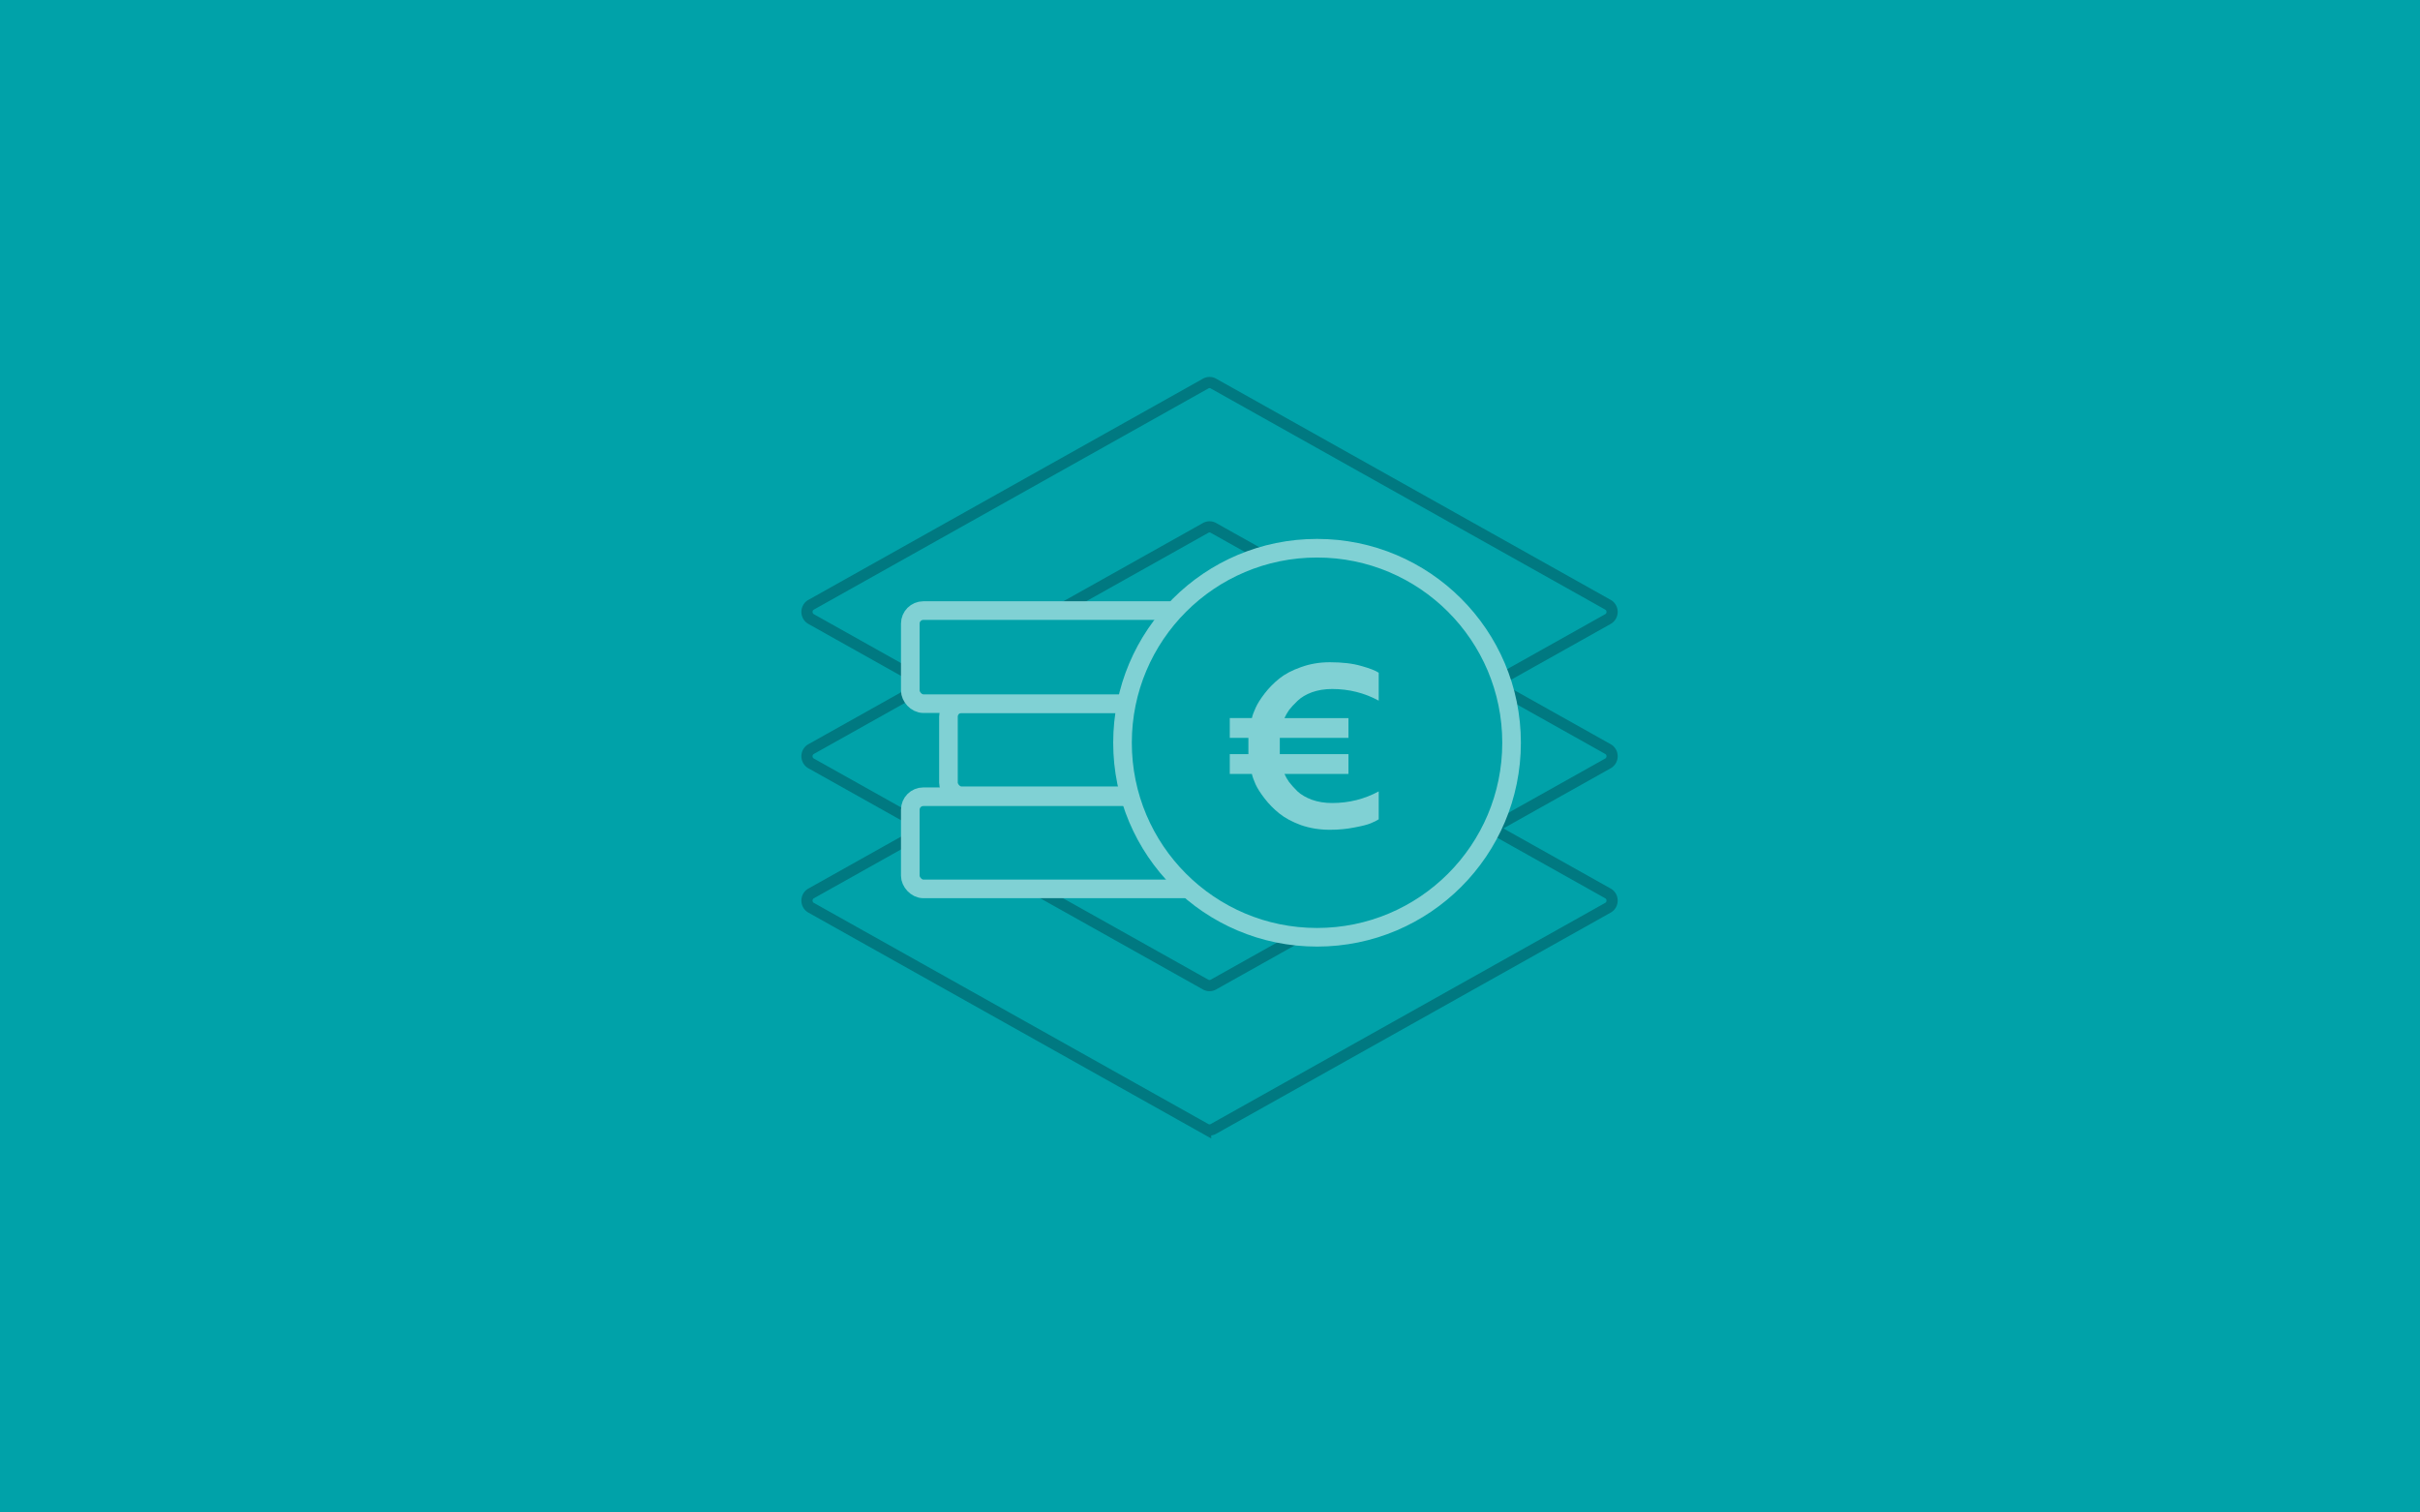
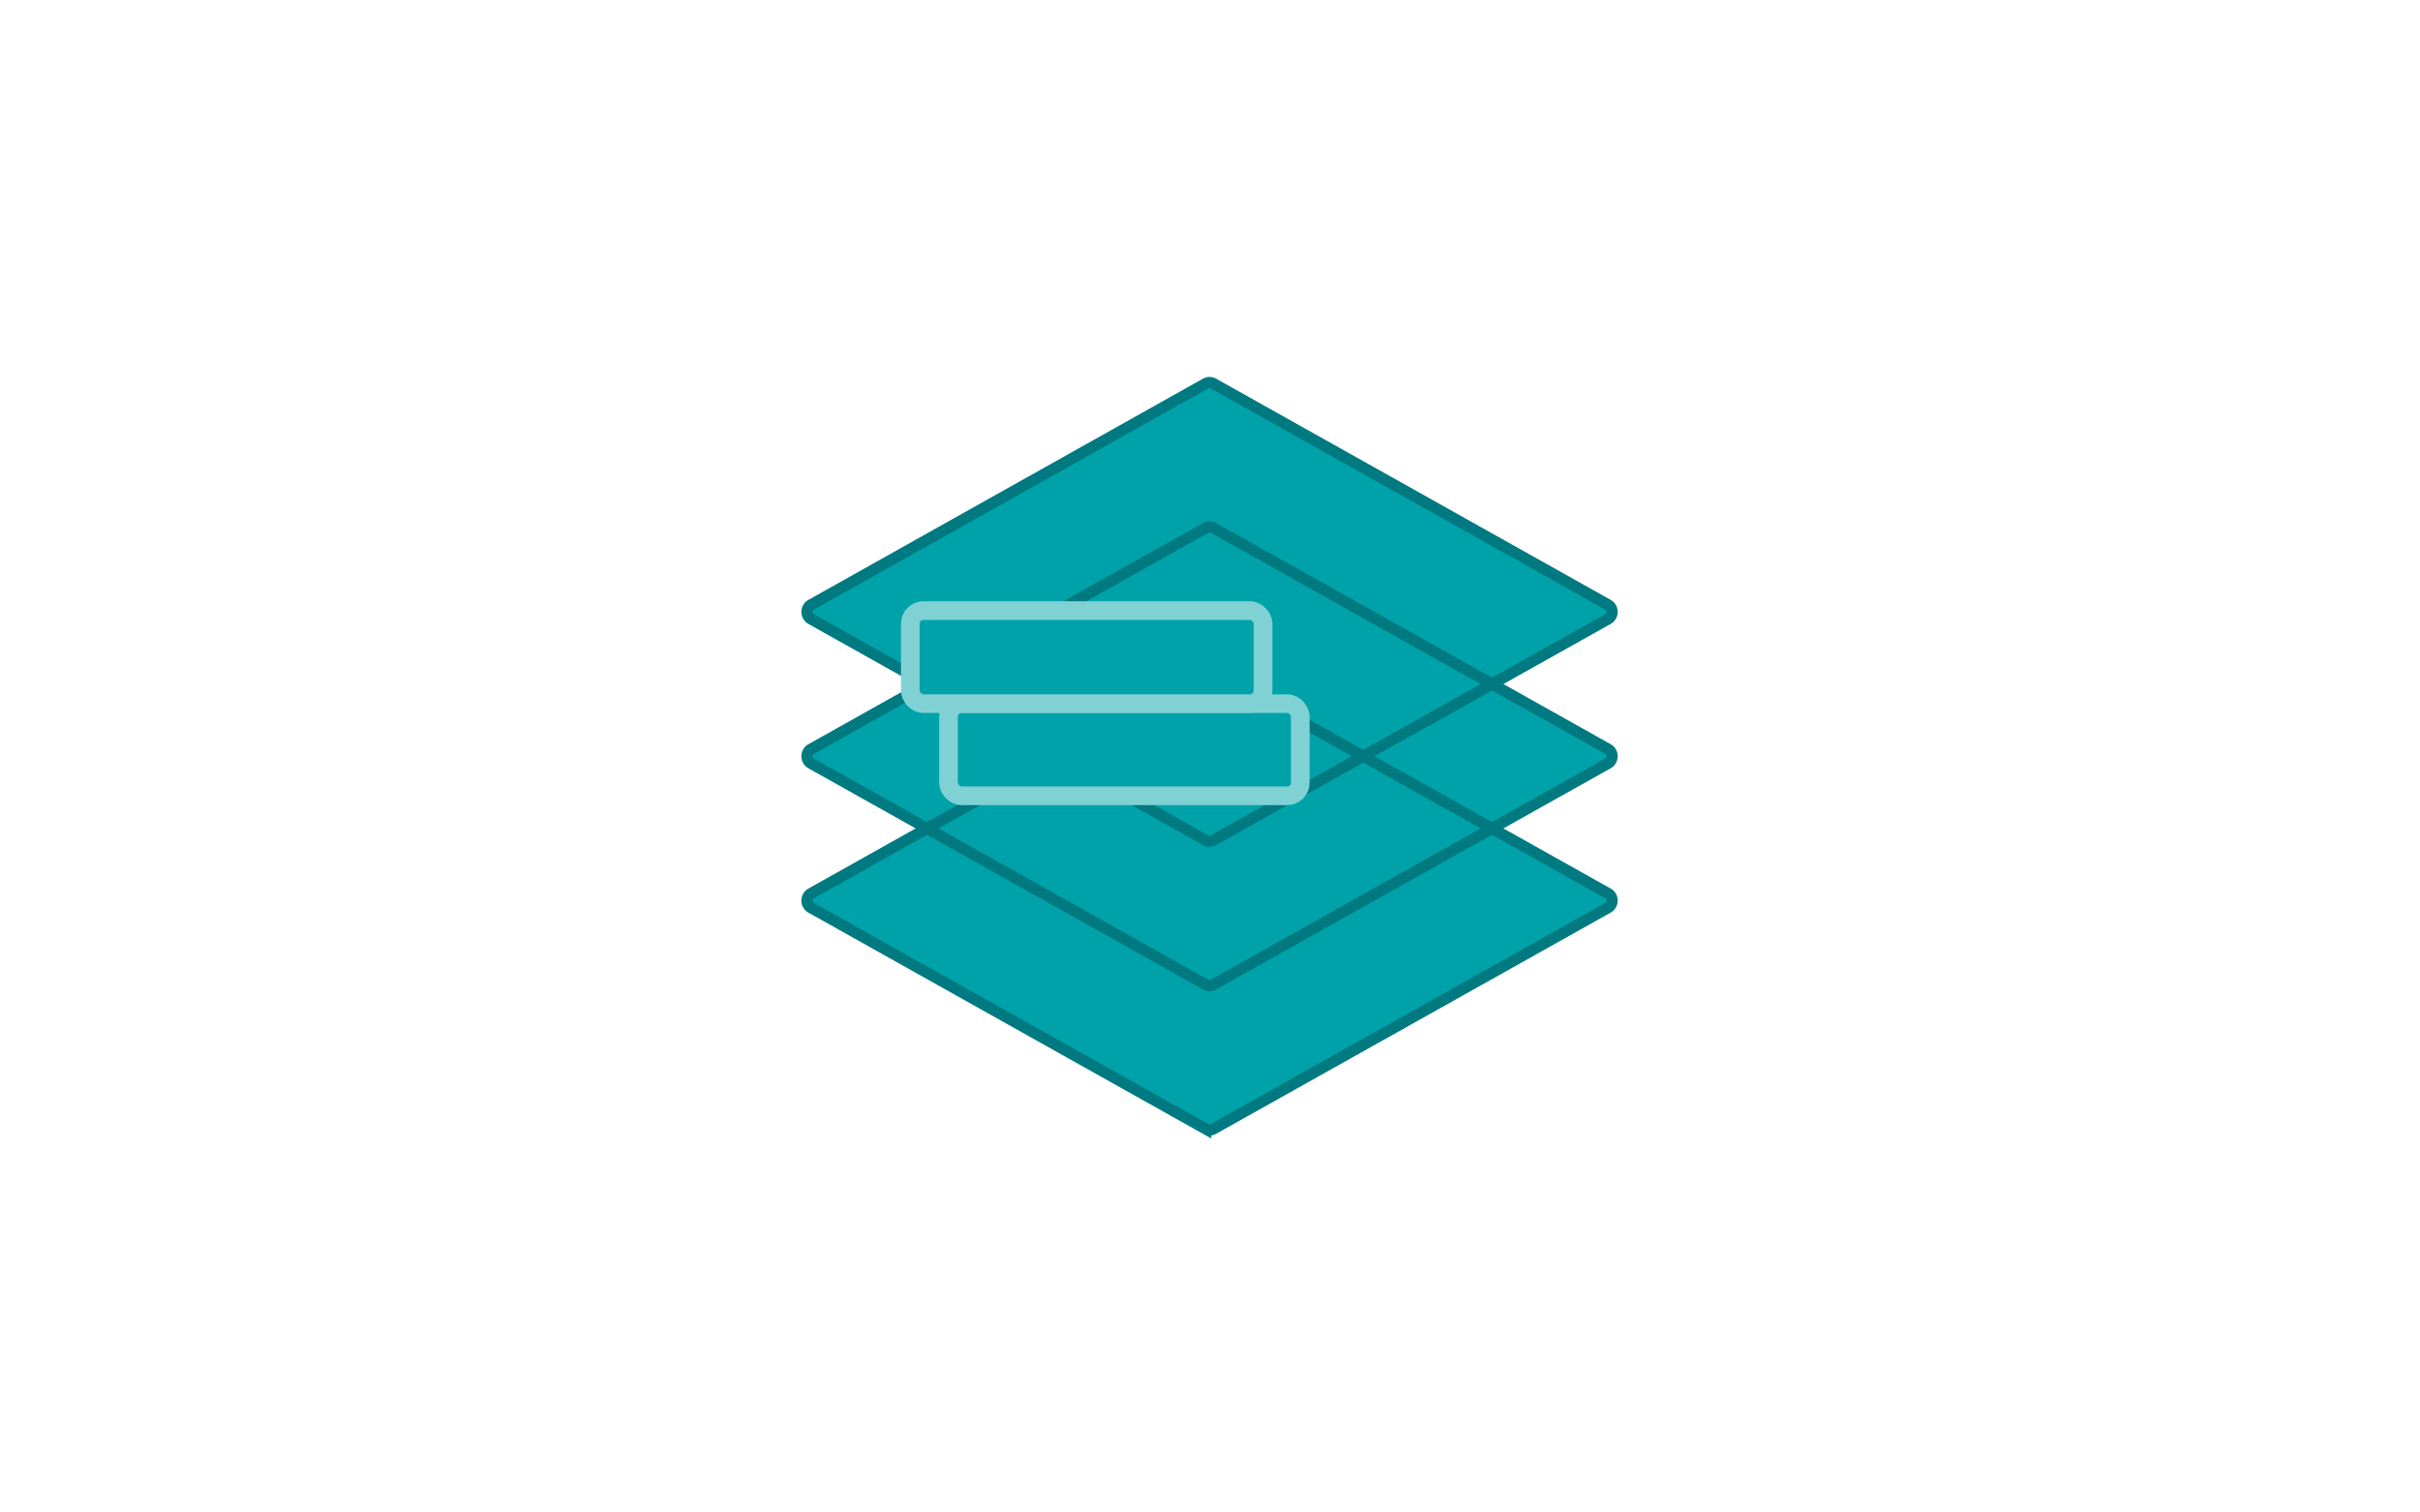
<svg xmlns="http://www.w3.org/2000/svg" width="2600" height="1625" fill="none">
-   <path fill="#00A2A9" d="M0 0h2600v1625H0z" />
  <path d="M1295.32 902.748 871.474 665.136c-5.965-3.346-5.965-12.075 0-15.415l423.866-237.63a8.513 8.513 0 0 1 8.34 0l423.85 237.612c5.96 3.346 5.96 12.075 0 15.415l-423.86 237.624a8.532 8.532 0 0 1-8.35.006Zm0 155.082L871.474 820.212c-5.965-3.346-5.965-12.075 0-15.415l423.866-237.624a8.513 8.513 0 0 1 8.34 0l423.85 237.612c5.96 3.34 5.96 12.075 0 15.415l-423.86 237.62a8.532 8.532 0 0 1-8.35.01Zm0 155.08L871.474 975.294c-5.965-3.34-5.965-12.07 0-15.415l423.866-237.624a8.513 8.513 0 0 1 8.34 0l423.85 237.612c5.96 3.346 5.96 12.075 0 15.415l-423.86 237.628a8.532 8.532 0 0 1-8.35 0Z" fill="#00A2A9" stroke="#007981" stroke-width="12" stroke-miterlimit="10" />
  <rect x="1019" y="756" width="378" height="99" rx="14" fill="#00A2A9" stroke="#80D1D4" stroke-width="20" />
-   <rect x="978" y="856" width="379" height="99" rx="14" fill="#00A2A9" stroke="#80D1D4" stroke-width="20" />
  <rect x="978" y="656" width="379" height="100" rx="14" fill="#00A2A9" stroke="#80D1D4" stroke-width="20" />
-   <circle cx="1415" cy="798" r="209" fill="#00A2A9" stroke="#80D1D4" stroke-width="20" />
-   <path d="M1321.25 831.5v-21.25h20v-17.5h-20V771.5H1345c.67-3 2-6.667 4-11 2-4.5 5.25-9.667 9.75-15.5s9.75-11.167 15.75-16 13.75-8.917 23.25-12.25c9.67-3.5 20-5.25 31-5.25 13.5 0 24.75 1.333 33.75 4 9 2.5 15.25 4.917 18.75 7.25v30c-15.33-8.333-32-12.5-50-12.5-8 0-15.25 1.167-21.75 3.5-6.33 2.333-11.5 5.417-15.5 9.25-3.83 3.667-6.83 6.917-9 9.75-2 2.833-3.67 5.75-5 8.75h68.75v21.25H1375v17.5h73.75v21.25H1380c1.33 3 3 5.917 5 8.75 2.17 2.833 5.17 6.167 9 10 4 3.667 9.17 6.667 15.5 9 6.5 2.333 13.75 3.5 21.75 3.5 18 0 34.67-4.167 50-12.5v30c-2 1.333-4.83 2.75-8.5 4.25-3.5 1.5-9.33 3-17.5 4.5-8.17 1.667-17 2.5-26.5 2.5-11 0-21.33-1.667-31-5-9.5-3.5-17.25-7.667-23.25-12.5s-11.25-10.167-15.75-16-7.75-10.917-9.75-15.25c-2-4.5-3.33-8.25-4-11.25h-23.75Z" fill="#80D1D4" />
</svg>